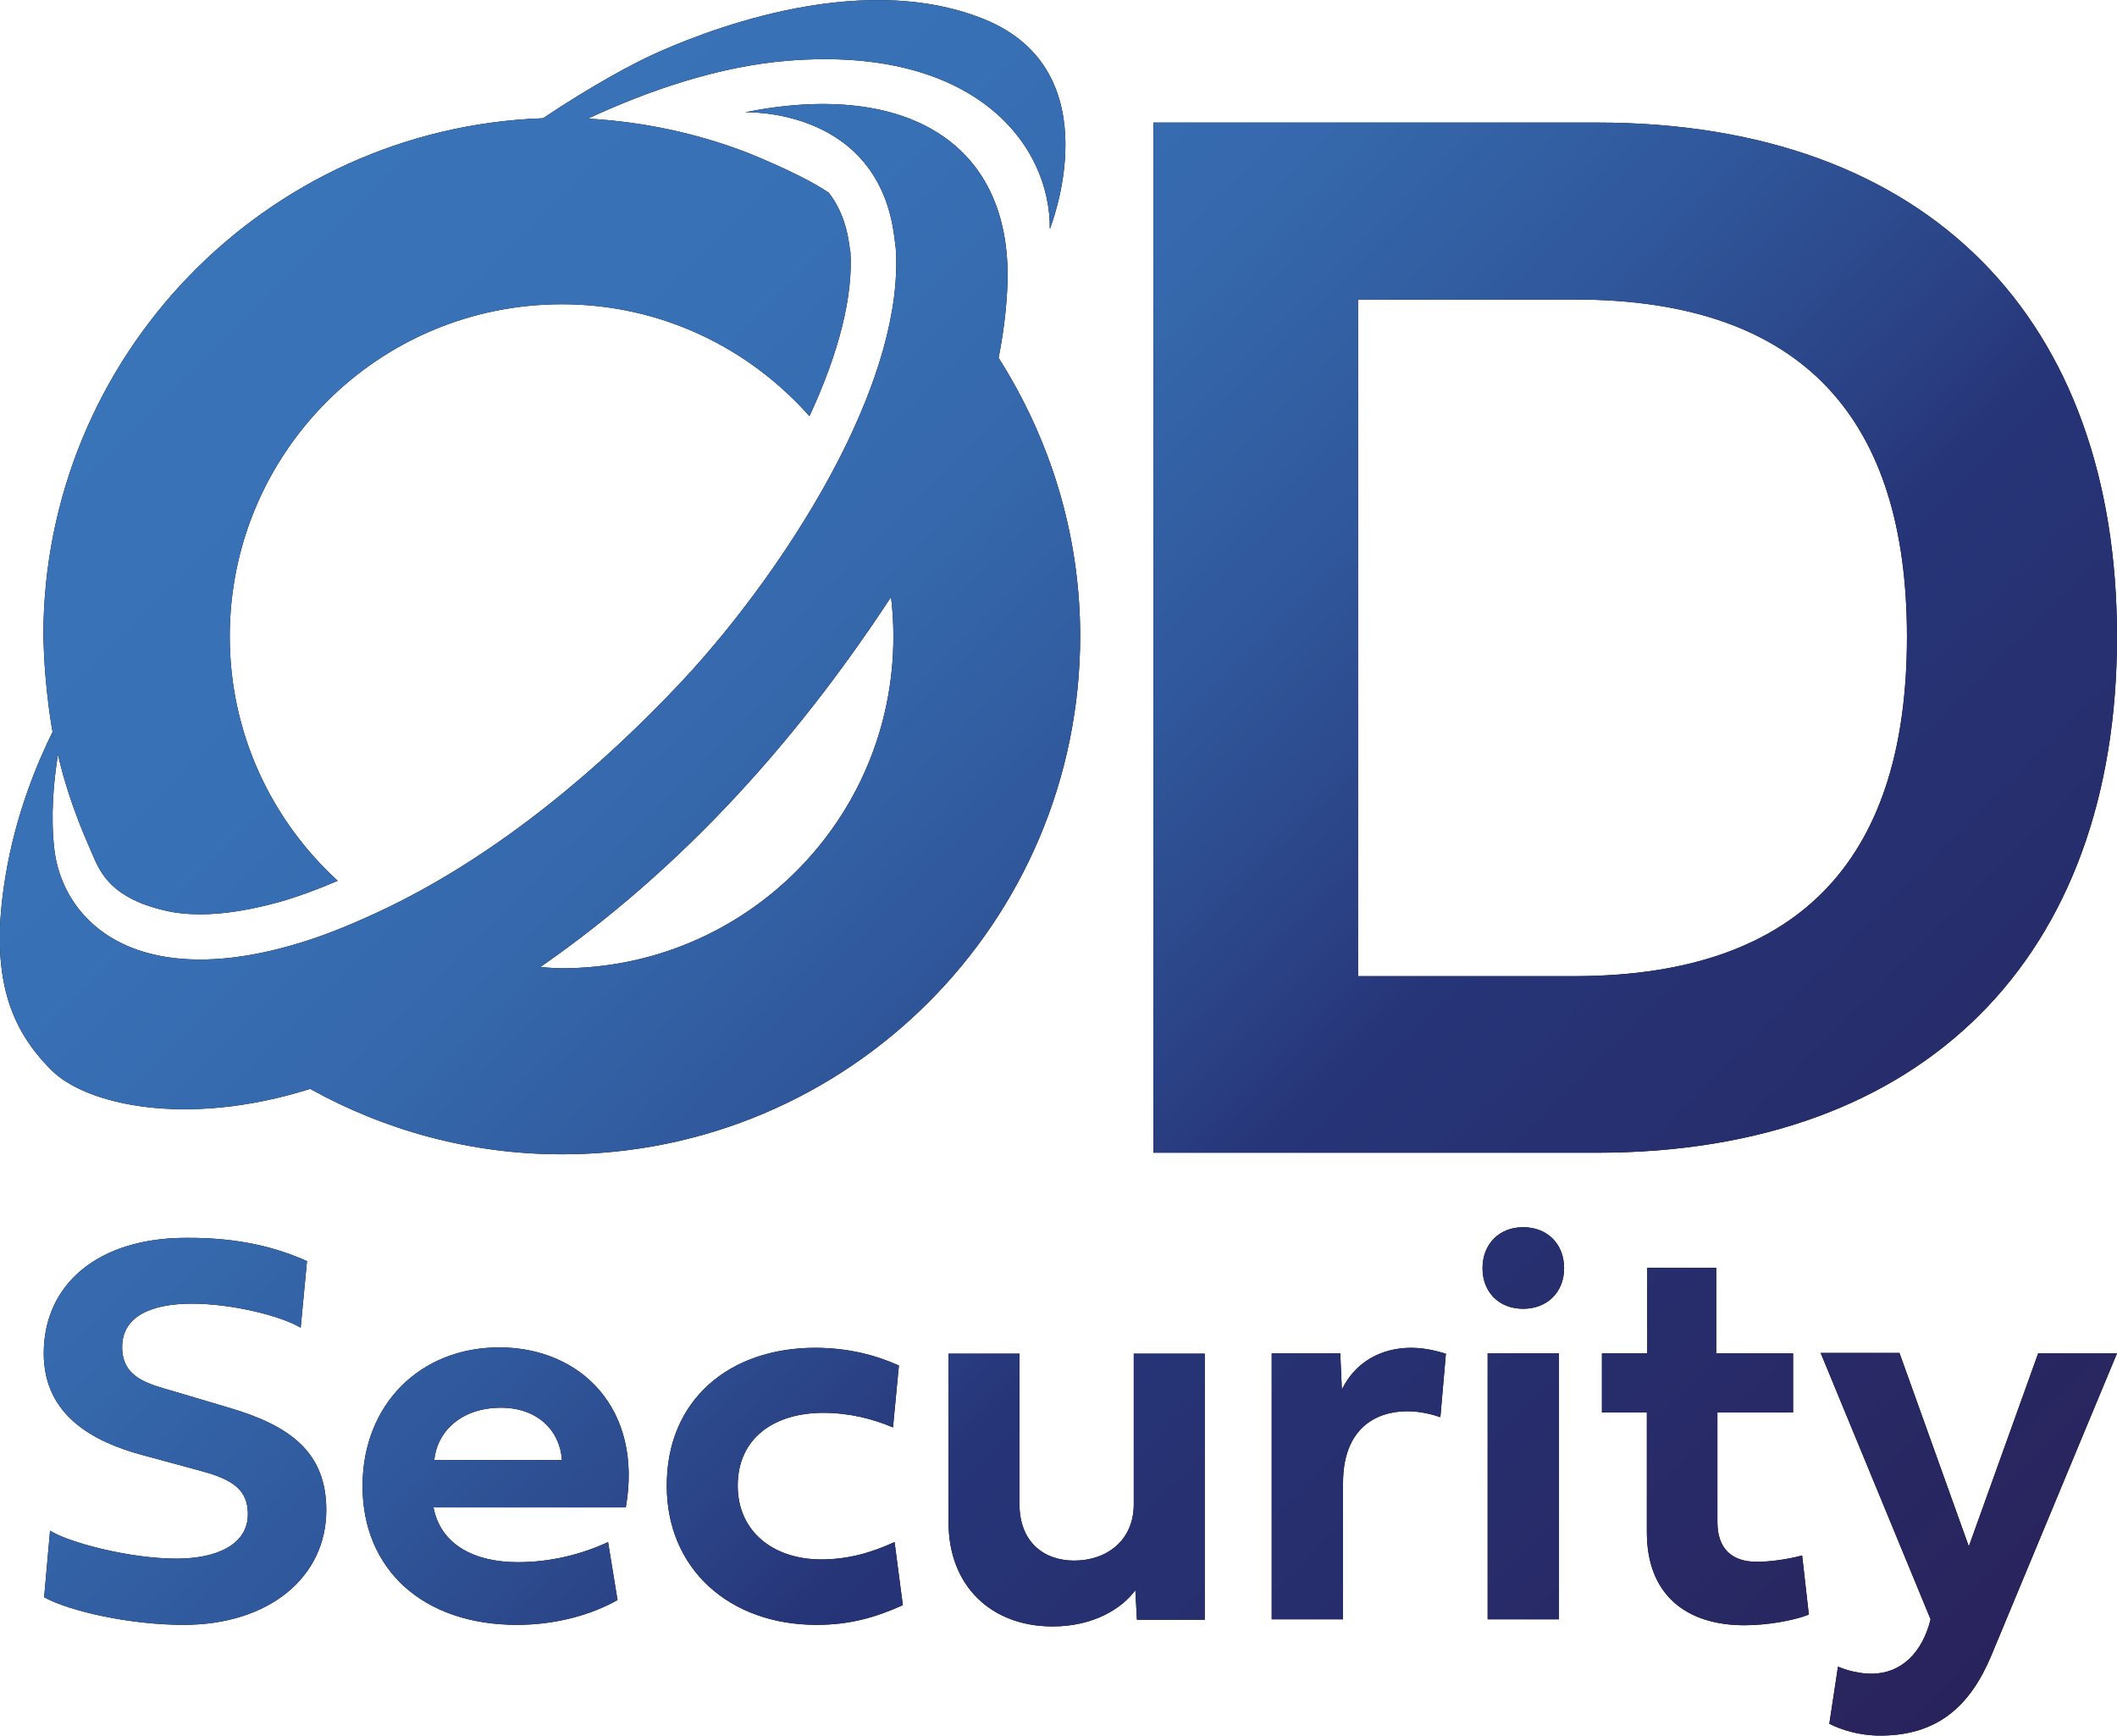
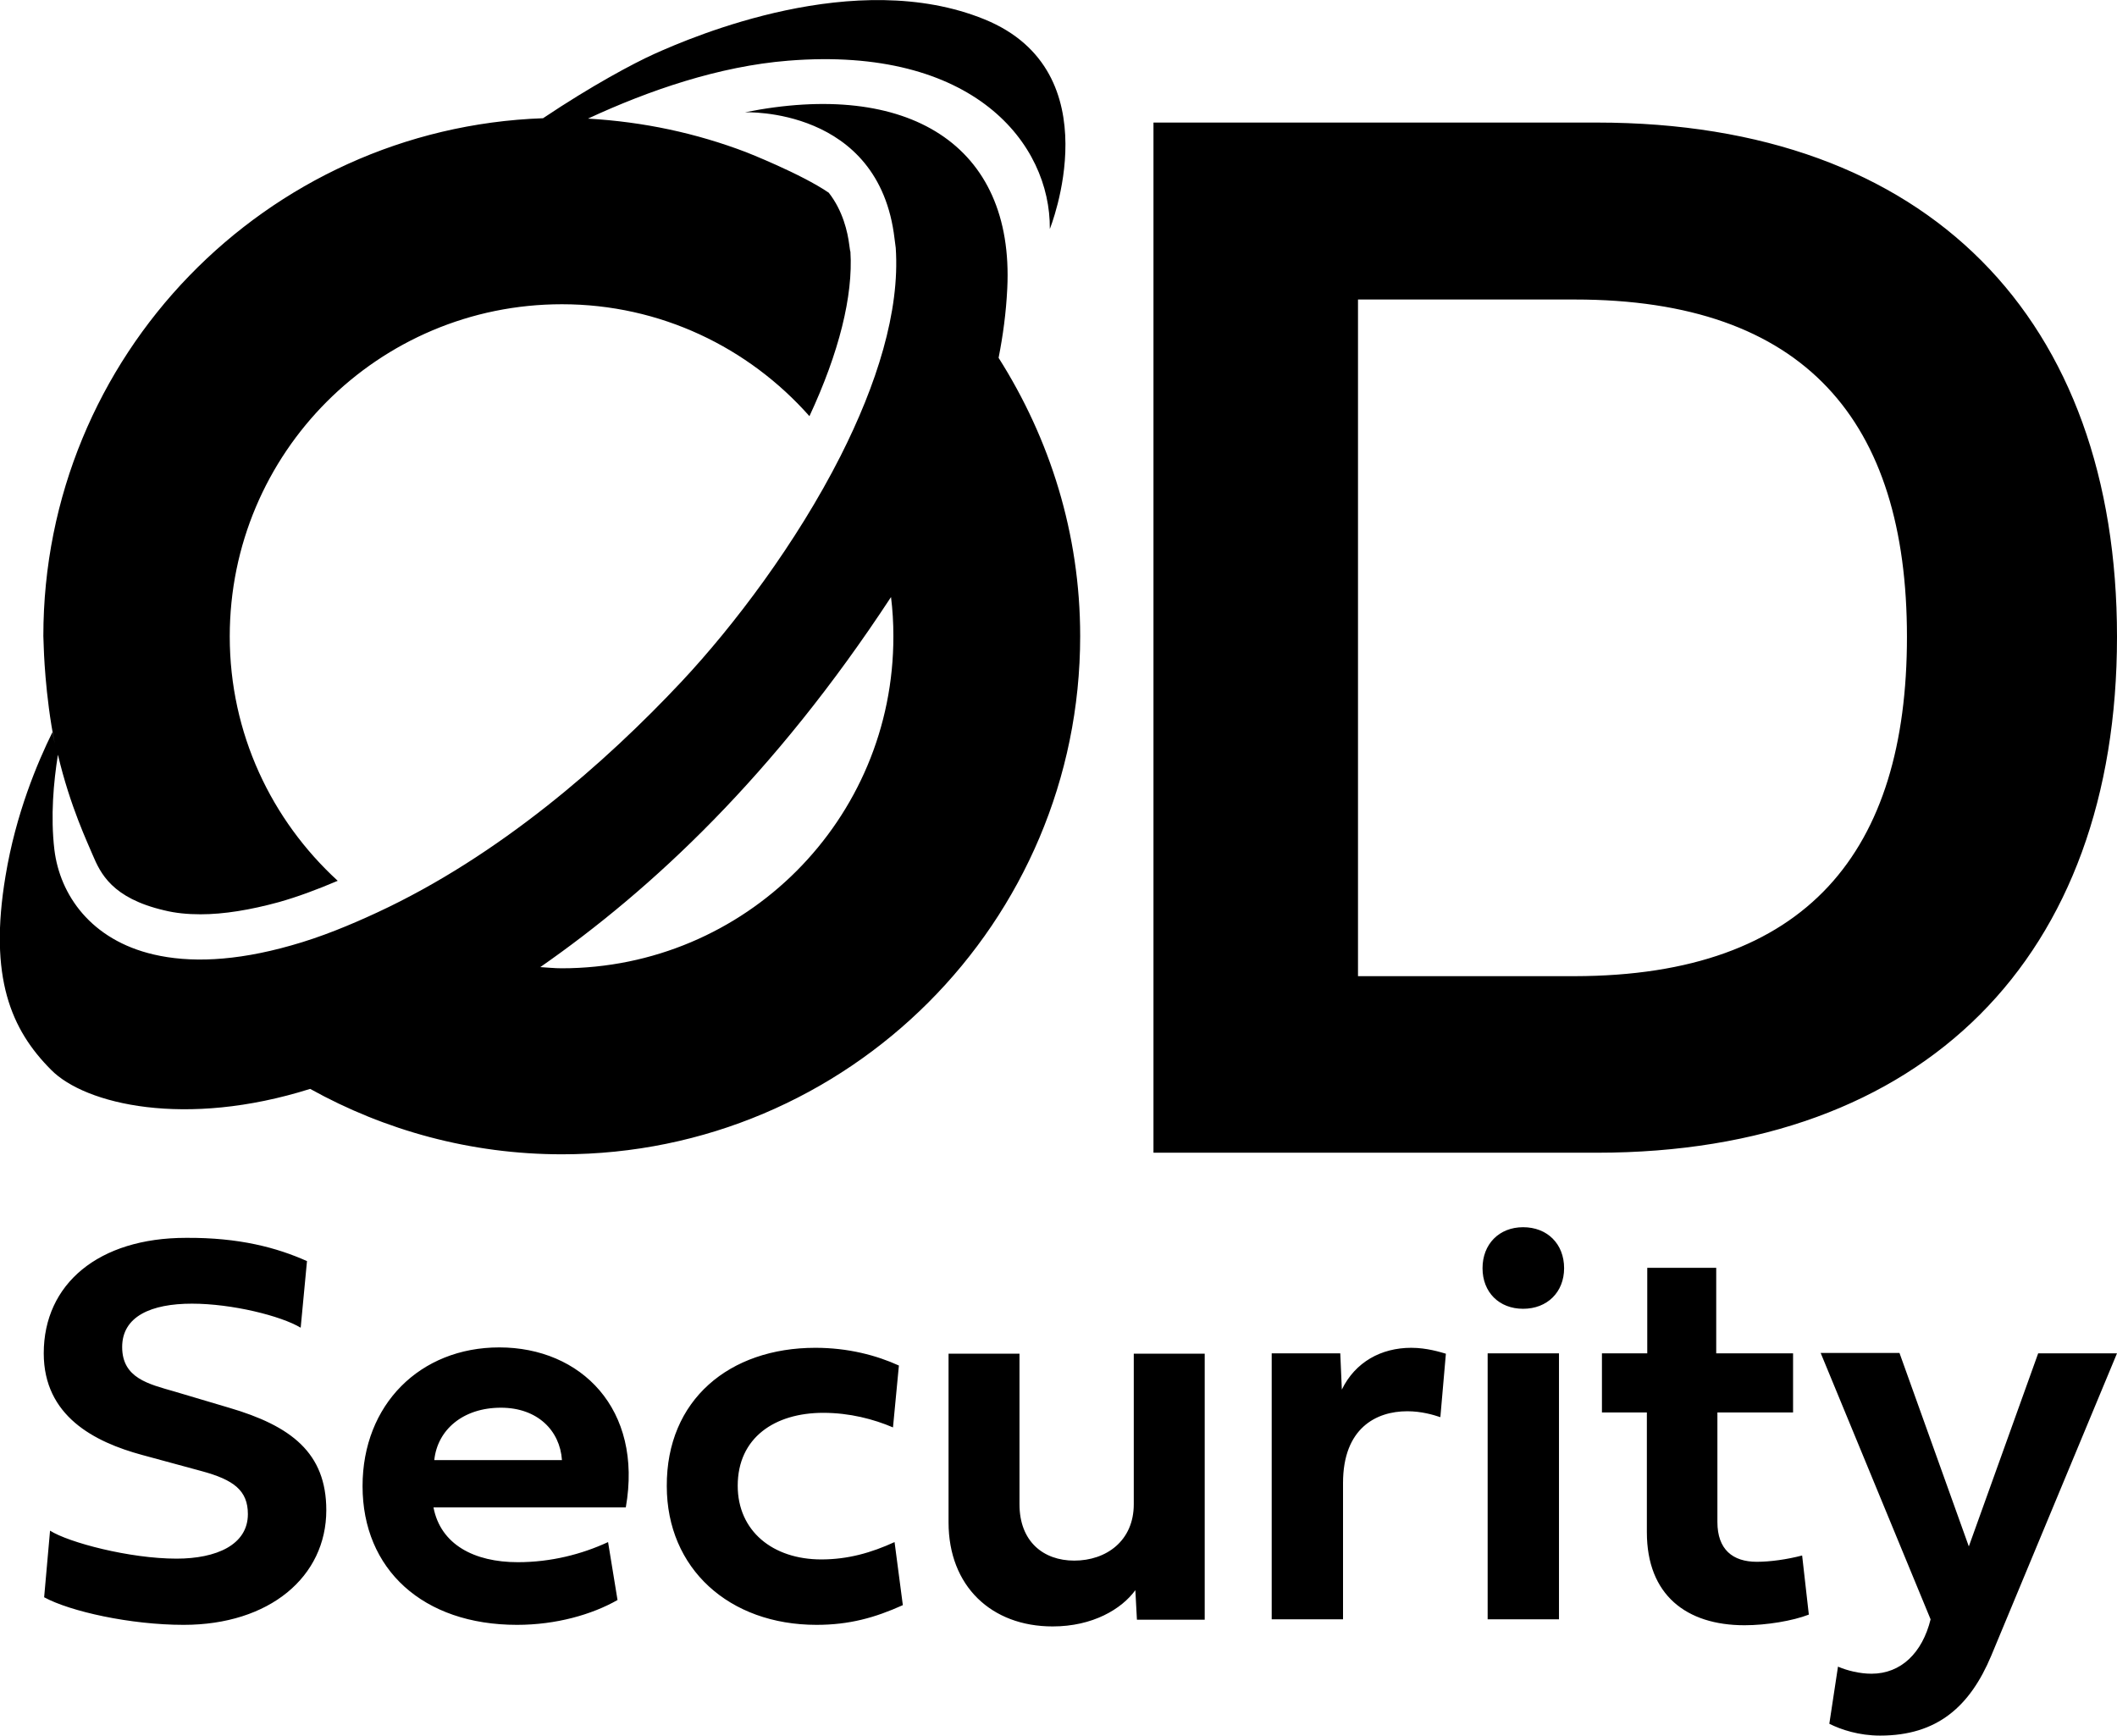
<svg xmlns="http://www.w3.org/2000/svg" version="1.1" id="Laag_1" x="0px" y="0px" viewBox="0 0 537.2 440.5" style="enable-background:new 0 0 537.2 440.5;" xml:space="preserve">
  <style type="text/css"> .st0{fill:url(#SVGID_1_);} </style>
  <g>
    <path d="M253.4,90.8c1.1-5.6,1.9-11.4,2.2-17.6c1.8-36.6-25.3-53-66.6-44.7c0,0,34.1-1.5,38,32.1c0.1,0.8,0.2,1.5,0.3,2.3 c1.1,16.2-4.9,34.8-14,52.8c-11.2,22.1-27.1,43.1-40.3,57.2c-19.5,20.8-46.4,44.3-77.2,58.6c-7.1,3.3-14.4,6.3-21.9,8.4 c-14.4,4.1-25.9,4.4-34.9,2.3c-15.9-3.7-23.8-15.1-25.2-26.6c-1-8.5-0.2-17.2,0.9-24.1c3.1,13.2,7.7,22.7,8.8,25.4 c2,4.7,4.9,11,18.2,14.1c2.8,0.7,5.9,1,9.2,1c5.9,0,12.6-1.1,19.9-3.1c4.6-1.3,9.5-3.1,14.9-5.4c-16.8-15.4-27.4-37.4-27.4-62 c0-46.6,37.7-84.3,84.3-84.3c25,0,47.4,11,62.8,28.4c7.5-16.1,11.1-30.5,10.4-41.7l-0.1-0.4c-0.1-0.5-0.1-0.9-0.2-1.4 c-0.4-3.2-1.6-8.6-5.2-13.2c-7-4.8-21-10.3-21-10.3c-12.6-4.8-26-7.7-40.1-8.5c15.5-7.2,33.3-13.3,50.8-14.7 c47.1-3.8,66.6,21.1,66.4,42.7c0,0,16.1-39.9-16.6-53.2s-73.8,4.3-83.8,8.8c-5.3,2.4-15.8,8-28.2,16.3C67.4,32.5,11,90.4,11,161.4 c0,0.9,0.1,1.8,0.1,2.8c0,0,0.3,12.2,2.8,24.5c-0.2-1-0.4-1.9-0.6-2.9c-3.8,7.7-9.3,20.7-11.9,36.5c-4.3,25.7,1.4,39,11.6,49.2 c8.6,8.7,34,14.8,65.7,4.8c18.9,10.5,40.7,16.6,63.9,16.6c72.6,0,131.5-58.9,131.5-131.5C274.1,135.4,266.4,111.3,253.4,90.8z M142.5,245.7c-1.8,0-3.6-0.2-5.4-0.3c28.3-19.7,59.3-48.6,89-93.9c0.4,3.2,0.6,6.5,0.6,9.9C226.8,208,189.1,245.7,142.5,245.7z M405.2,31.1c84.3,0,132,50,132,130.5c0,81-48.7,130.9-132,130.9H292.7V31.1H405.2z M483.9,161.6c0-54.7-25.8-85.6-84.3-85.6h-55 v171.7h55C458.7,247.6,483.9,215.9,483.9,161.6z M77.9,320l-1.6,16.9c-5-3-17.4-6.1-27.6-6.1c-10.3,0-17.7,3.2-17.7,11 c0,7.9,6.7,9.4,13.3,11.3l13.8,4.1c15.7,4.6,24.7,11.4,24.7,26c0,16.9-14.4,29.1-36.2,29.1c-13.5,0-28.8-3.4-35.4-7l1.5-16.9 c4.7,3,20.2,7.1,32.1,7.1c10.1,0,18.1-3.5,18.1-11.3c0-6-3.6-8.7-11.7-10.9l-15.1-4.1c-12.2-3.3-25-9.9-25-25.8 c0-17.6,13.9-29.3,36.1-29.3C60.7,314,70.3,316.6,77.9,320z M156.7,406c-6.5,3.7-15.6,6.3-25.5,6.3c-23.9,0-39.2-14.1-39.2-35.2 c0-20.7,14.6-35.2,34.7-35.2c20.7,0,36.5,15.6,32.1,40.6H110c1.8,9.4,10.3,13.9,21.4,13.9c8.4,0,16.2-2,22.9-5.1L156.7,406z M142.6,370.5c-0.5-7.5-6.2-13.3-15.5-13.3c-9.6,0-16.1,5.6-16.9,13.3H142.6z M206.9,342c8.3,0,15.5,1.9,21.2,4.5l-1.5,15.7 c-4.9-2.1-11-3.7-17.7-3.7c-12.3,0-21.7,6.3-21.7,18.5c0,11.5,8.9,18.7,21.2,18.7c6.8,0,12.7-1.7,18.6-4.4l2.1,16 c-7.1,3.2-13.6,5-21.9,5c-22.2,0-38-14.3-38-35.2C169.1,355.2,185.1,342,206.9,342z M240.7,386.3v-42.8h18v38.2 c0,9.4,6,14.3,13.9,14.3c8.1,0,15.1-5,15.1-14.3v-38.2h18v67.5h-17.2l-0.4-7.5c-3.5,4.8-10.8,9.2-21,9.2 C251.6,412.7,240.7,402.5,240.7,386.3z M340.5,352.6c3.4-7,10-10.6,17.6-10.6c4,0,7.4,1.1,8.8,1.5l-1.4,16.1 c-1.8-0.6-4.8-1.5-8.4-1.5c-7.9,0-16.3,4.3-16.3,18.2v34.6h-18.1v-67.5h17.4L340.5,352.6z M376.2,321.8c0-6.1,4.2-10.4,10.3-10.4 c6.1,0,10.4,4.2,10.4,10.4c0,6.1-4.3,10.3-10.4,10.3C380.4,332.1,376.2,327.9,376.2,321.8z M377.5,410.9v-67.5h18.1v67.5H377.5z M435.8,358.4v27.8c0,7,3.9,10.1,10,10.1c3.4,0,7.7-0.6,11.5-1.6l1.7,15c-4.1,1.6-10.8,2.7-16.3,2.7c-14.8,0-24.8-7.7-24.8-23.6 v-30.4h-11.4v-15h11.5v-21.7h17.5v21.7h19.5v15H435.8z M517.2,343.4h20l-31.9,76.7c-5.4,12.9-13.7,20.3-28.2,20.3 c-5.4,0-9.9-1.5-12.9-3l2.2-14.5c2.3,1,5.5,1.8,8.5,1.8c7.5,0,12.9-5.3,15-13.8l-27.9-67.6h20l17.6,49.1L517.2,343.4z" />
  </g>
  <g>
    <linearGradient id="SVGID_1_" gradientUnits="userSpaceOnUse" x1="69.629" y1="48.371" x2="475.721" y2="454.463">
      <stop offset="0" style="stop-color:#3973B8" />
      <stop offset="0.182" style="stop-color:#3870B5" />
      <stop offset="0.32" style="stop-color:#3567AB" />
      <stop offset="0.444" style="stop-color:#30579B" />
      <stop offset="0.559" style="stop-color:#2A4184" />
      <stop offset="0.608" style="stop-color:#263578" />
      <stop offset="1" style="stop-color:#29235C" />
    </linearGradient>
-     <path class="st0" d="M253.4,90.8c1.1-5.6,1.9-11.4,2.2-17.6c1.8-36.6-25.3-53-66.6-44.7c0,0,34.1-1.5,38,32.1 c0.1,0.8,0.2,1.5,0.3,2.3c1.1,16.2-4.9,34.8-14,52.8c-11.2,22.1-27.1,43.1-40.3,57.2c-19.5,20.8-46.4,44.3-77.2,58.6 c-7.1,3.3-14.4,6.3-21.9,8.4c-14.4,4.1-25.9,4.4-34.9,2.3c-15.9-3.7-23.8-15.1-25.2-26.6c-1-8.5-0.2-17.2,0.9-24.1 c3.1,13.2,7.7,22.7,8.8,25.4c2,4.7,4.9,11,18.2,14.1c2.8,0.7,5.9,1,9.2,1c5.9,0,12.6-1.1,19.9-3.1c4.6-1.3,9.5-3.1,14.9-5.4 c-16.8-15.4-27.4-37.4-27.4-62c0-46.6,37.7-84.3,84.3-84.3c25,0,47.4,11,62.8,28.4c7.5-16.1,11.1-30.5,10.4-41.7l-0.1-0.4 c-0.1-0.5-0.1-0.9-0.2-1.4c-0.4-3.2-1.6-8.6-5.2-13.2c-7-4.8-21-10.3-21-10.3c-12.6-4.8-26-7.7-40.1-8.5 c15.5-7.2,33.3-13.3,50.8-14.7c47.1-3.8,66.6,21.1,66.4,42.7c0,0,16.1-39.9-16.6-53.2s-73.8,4.3-83.8,8.8 c-5.3,2.4-15.8,8-28.2,16.3C67.4,32.5,11,90.4,11,161.4c0,0.9,0.1,1.8,0.1,2.8c0,0,0.3,12.2,2.8,24.5c-0.2-1-0.4-1.9-0.6-2.9 c-3.8,7.7-9.3,20.7-11.9,36.5c-4.3,25.7,1.4,39,11.6,49.2c8.6,8.7,34,14.8,65.7,4.8c18.9,10.5,40.7,16.6,63.9,16.6 c72.6,0,131.5-58.9,131.5-131.5C274.1,135.4,266.4,111.3,253.4,90.8z M142.5,245.7c-1.8,0-3.6-0.2-5.4-0.3 c28.3-19.7,59.3-48.6,89-93.9c0.4,3.2,0.6,6.5,0.6,9.9C226.8,208,189.1,245.7,142.5,245.7z M405.2,31.1c84.3,0,132,50,132,130.5 c0,81-48.7,130.9-132,130.9H292.7V31.1H405.2z M483.9,161.6c0-54.7-25.8-85.6-84.3-85.6h-55v171.7h55 C458.7,247.6,483.9,215.9,483.9,161.6z M77.9,320l-1.6,16.9c-5-3-17.4-6.1-27.6-6.1c-10.3,0-17.7,3.2-17.7,11 c0,7.9,6.7,9.4,13.3,11.3l13.8,4.1c15.7,4.6,24.7,11.4,24.7,26c0,16.9-14.4,29.1-36.2,29.1c-13.5,0-28.8-3.4-35.4-7l1.5-16.9 c4.7,3,20.2,7.1,32.1,7.1c10.1,0,18.1-3.5,18.1-11.3c0-6-3.6-8.7-11.7-10.9l-15.1-4.1c-12.2-3.3-25-9.9-25-25.8 c0-17.6,13.9-29.3,36.1-29.3C60.7,314,70.3,316.6,77.9,320z M156.7,406c-6.5,3.7-15.6,6.3-25.5,6.3c-23.9,0-39.2-14.1-39.2-35.2 c0-20.7,14.6-35.2,34.7-35.2c20.7,0,36.5,15.6,32.1,40.6H110c1.8,9.4,10.3,13.9,21.4,13.9c8.4,0,16.2-2,22.9-5.1L156.7,406z M142.6,370.5c-0.5-7.5-6.2-13.3-15.5-13.3c-9.6,0-16.1,5.6-16.9,13.3H142.6z M206.9,342c8.3,0,15.5,1.9,21.2,4.5l-1.5,15.7 c-4.9-2.1-11-3.7-17.7-3.7c-12.3,0-21.7,6.3-21.7,18.5c0,11.5,8.9,18.7,21.2,18.7c6.8,0,12.7-1.7,18.6-4.4l2.1,16 c-7.1,3.2-13.6,5-21.9,5c-22.2,0-38-14.3-38-35.2C169.1,355.2,185.1,342,206.9,342z M240.7,386.3v-42.8h18v38.2 c0,9.4,6,14.3,13.9,14.3c8.1,0,15.1-5,15.1-14.3v-38.2h18v67.5h-17.2l-0.4-7.5c-3.5,4.8-10.8,9.2-21,9.2 C251.6,412.7,240.7,402.5,240.7,386.3z M340.5,352.6c3.4-7,10-10.6,17.6-10.6c4,0,7.4,1.1,8.8,1.5l-1.4,16.1 c-1.8-0.6-4.8-1.5-8.4-1.5c-7.9,0-16.3,4.3-16.3,18.2v34.6h-18.1v-67.5h17.4L340.5,352.6z M376.2,321.8c0-6.1,4.2-10.4,10.3-10.4 c6.1,0,10.4,4.2,10.4,10.4c0,6.1-4.3,10.3-10.4,10.3C380.4,332.1,376.2,327.9,376.2,321.8z M377.5,410.9v-67.5h18.1v67.5H377.5z M435.8,358.4v27.8c0,7,3.9,10.1,10,10.1c3.4,0,7.7-0.6,11.5-1.6l1.7,15c-4.1,1.6-10.8,2.7-16.3,2.7c-14.8,0-24.8-7.7-24.8-23.6 v-30.4h-11.4v-15h11.5v-21.7h17.5v21.7h19.5v15H435.8z M517.2,343.4h20l-31.9,76.7c-5.4,12.9-13.7,20.3-28.2,20.3 c-5.4,0-9.9-1.5-12.9-3l2.2-14.5c2.3,1,5.5,1.8,8.5,1.8c7.5,0,12.9-5.3,15-13.8l-27.9-67.6h20l17.6,49.1L517.2,343.4z" />
  </g>
</svg>